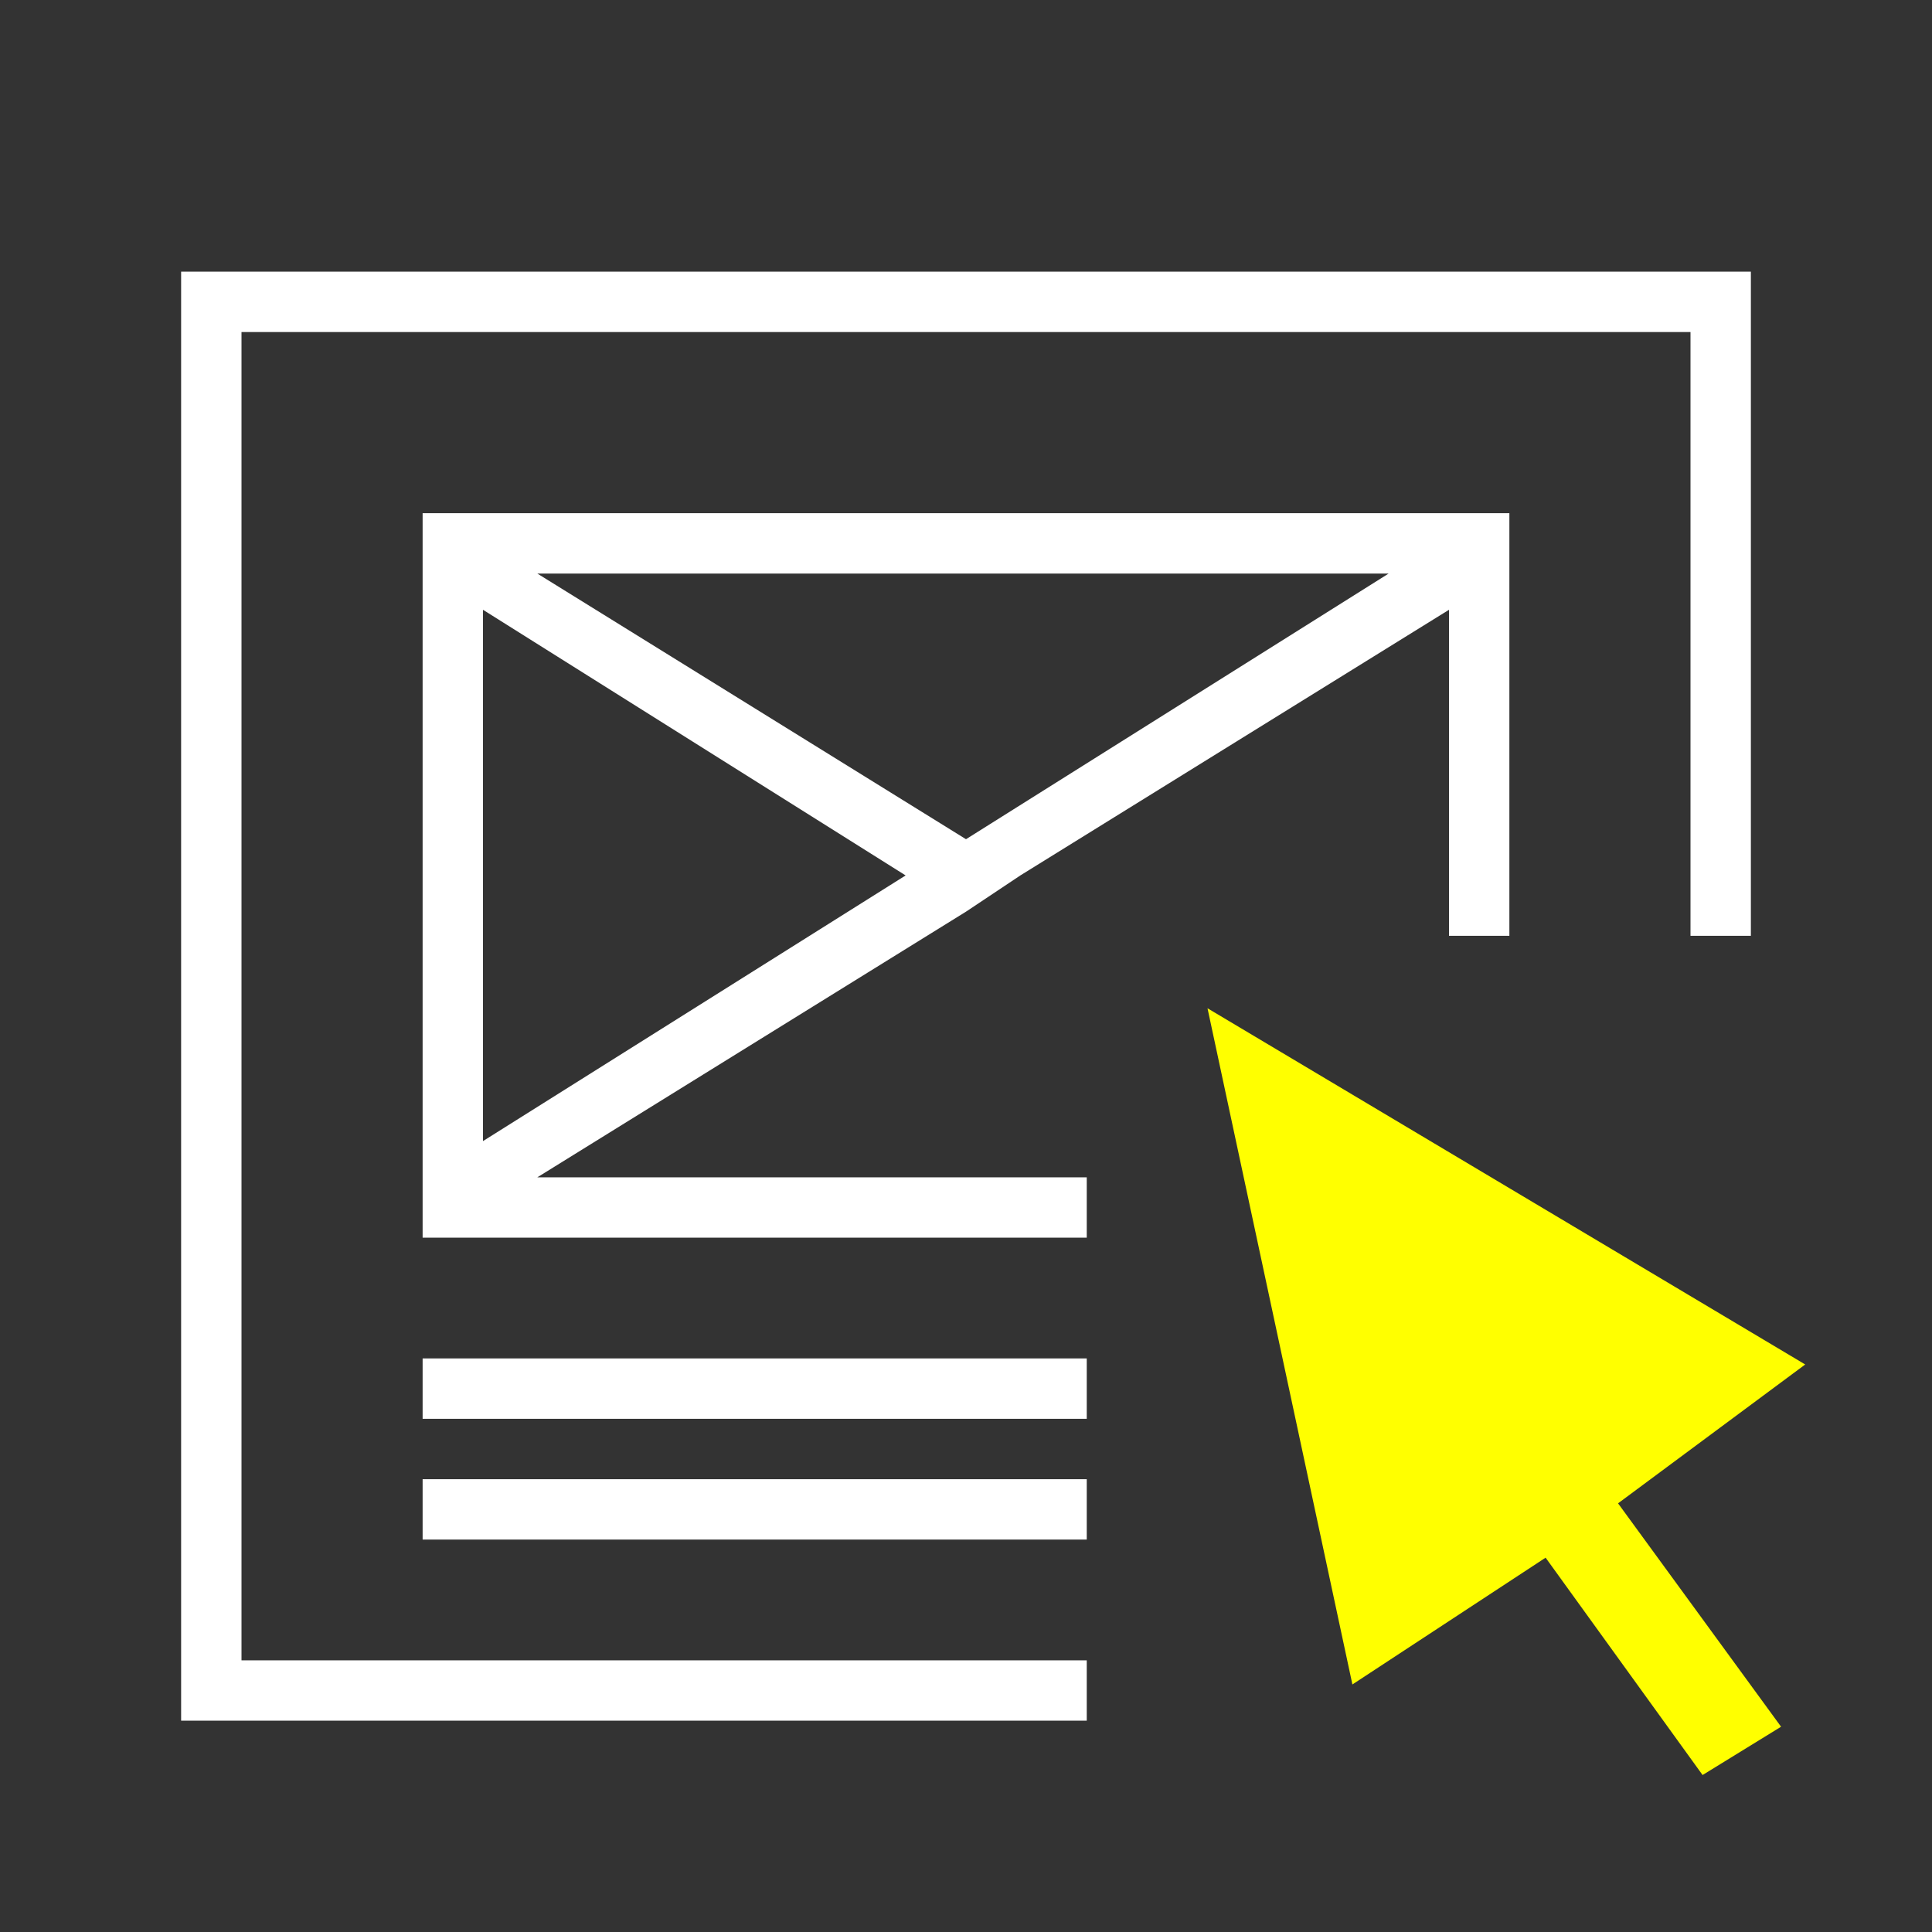
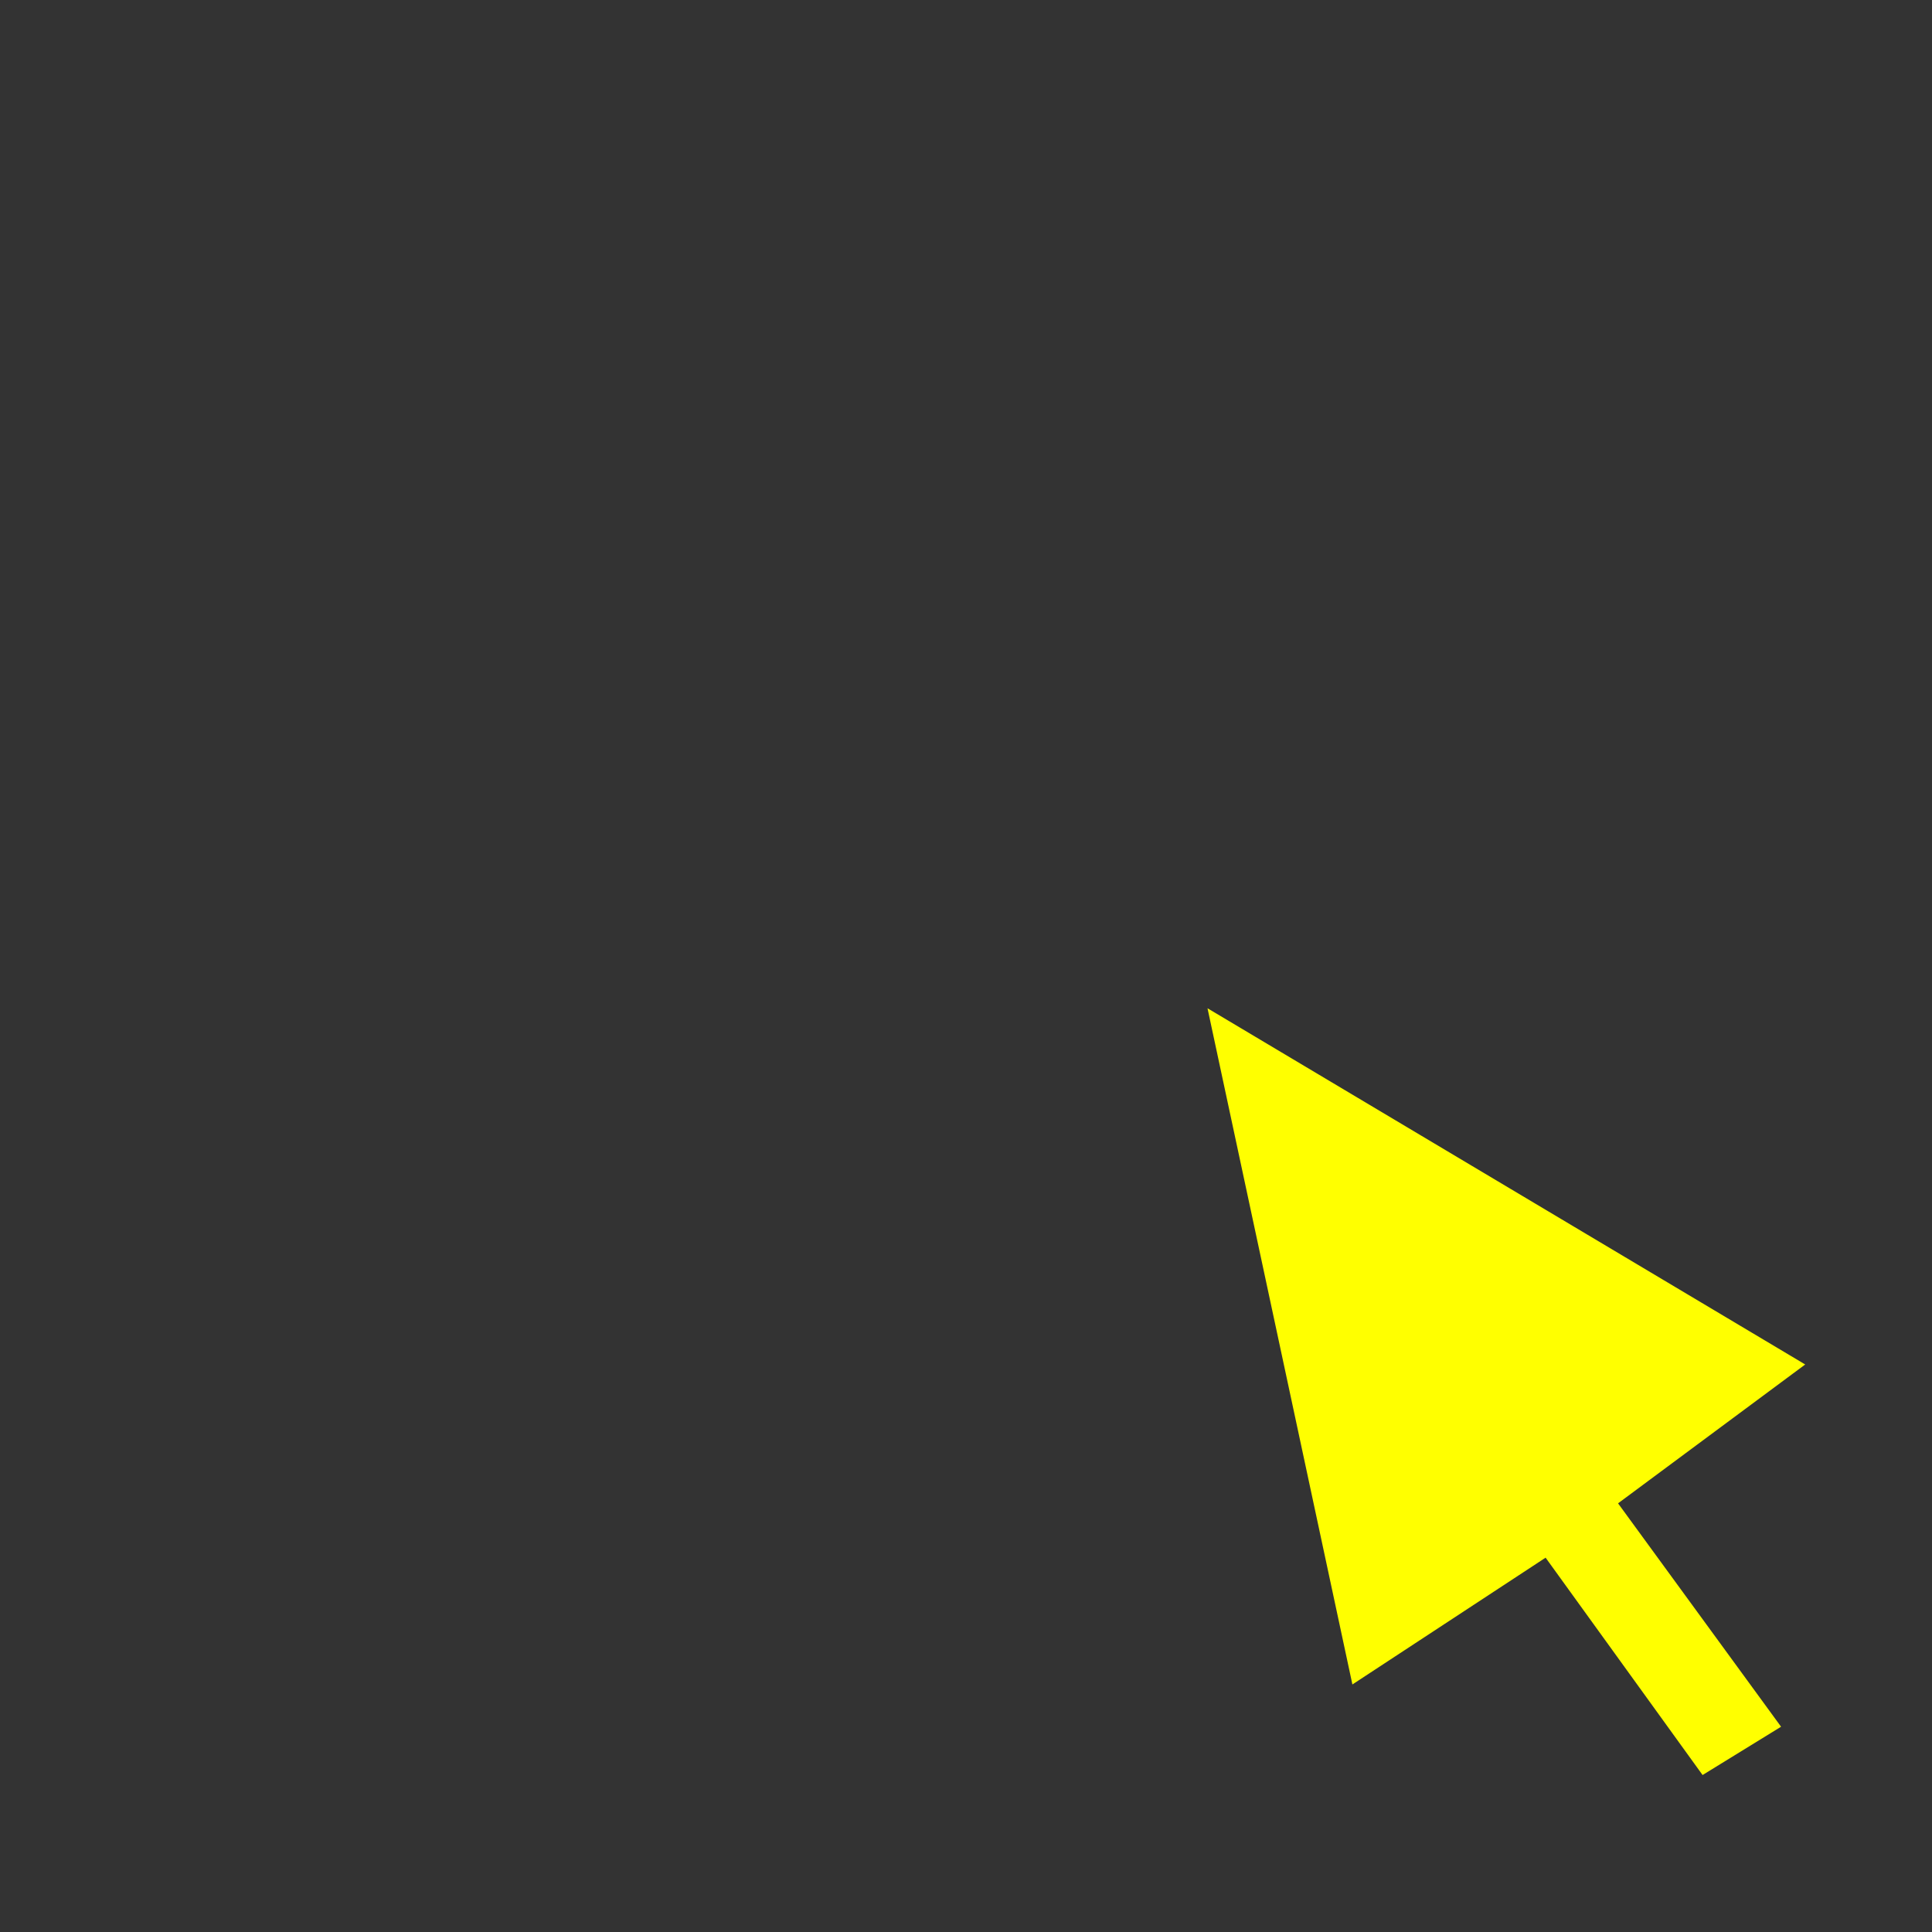
<svg xmlns="http://www.w3.org/2000/svg" version="1.1" id="Layer_1" x="0px" y="0px" viewBox="0 0 32 32" style="enable-background:new 0 0 32 32;" xml:space="preserve">
  <rect x="0" y="0" width="32" height="32" fill="#333333" stroke="none" />
  <style type="text/css">
	.st0{fill:#FFFFFF;}
	.st1{fill:#FFFF00;}
</style>
-   <path class="st0" d="M4,5.5h24v10h1v-11H3v24h15v-1H4V5.5z M18,20.5H7v-12h18v7h-1v-5.4l-7.1,4.4L16,15.1l-7.1,4.4H18V20.5z   M8.9,9.5l7.1,4.4l7-4.4H8.9z M8,18.9l7-4.4l-7-4.4V18.9z M7,22.5v1h11v-1H7z M7,24.5v1h11v-1H7z" />
  <polygon class="st1" points="29.9,22.6 20,16.7 22.4,27.9 25.6,25.8 28.2,29.4 29.5,28.6 26.8,24.9 " />
</svg>